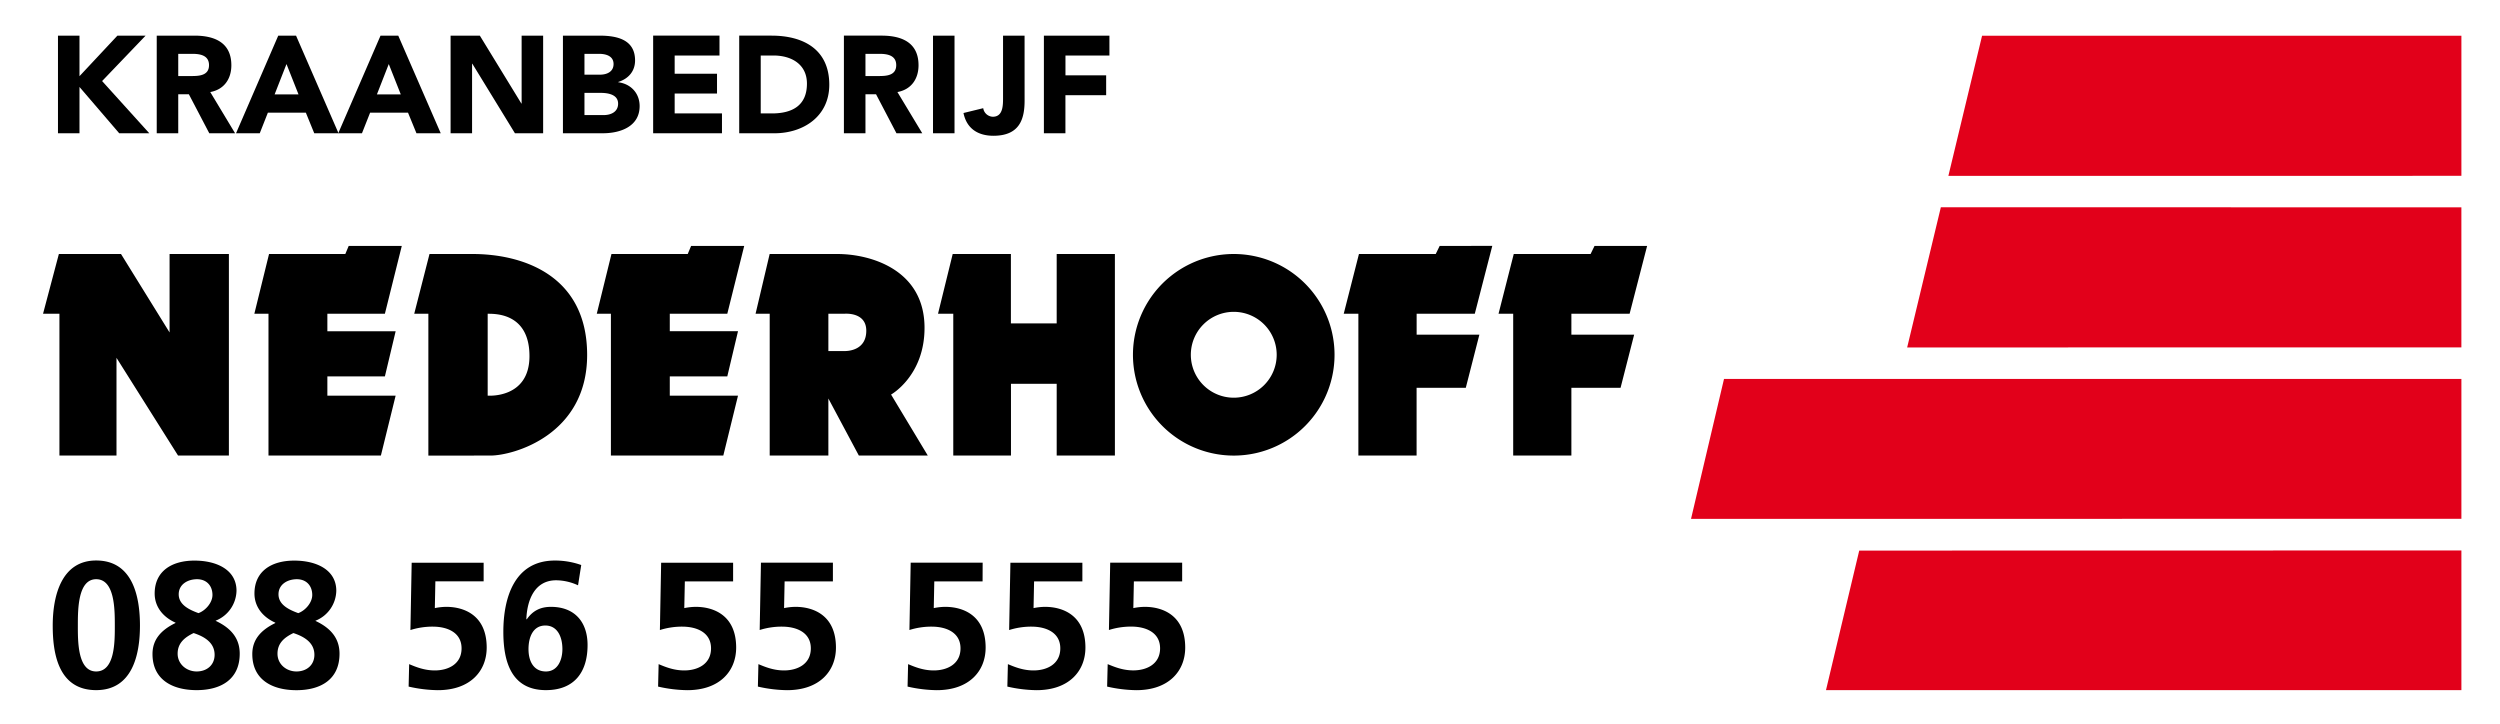
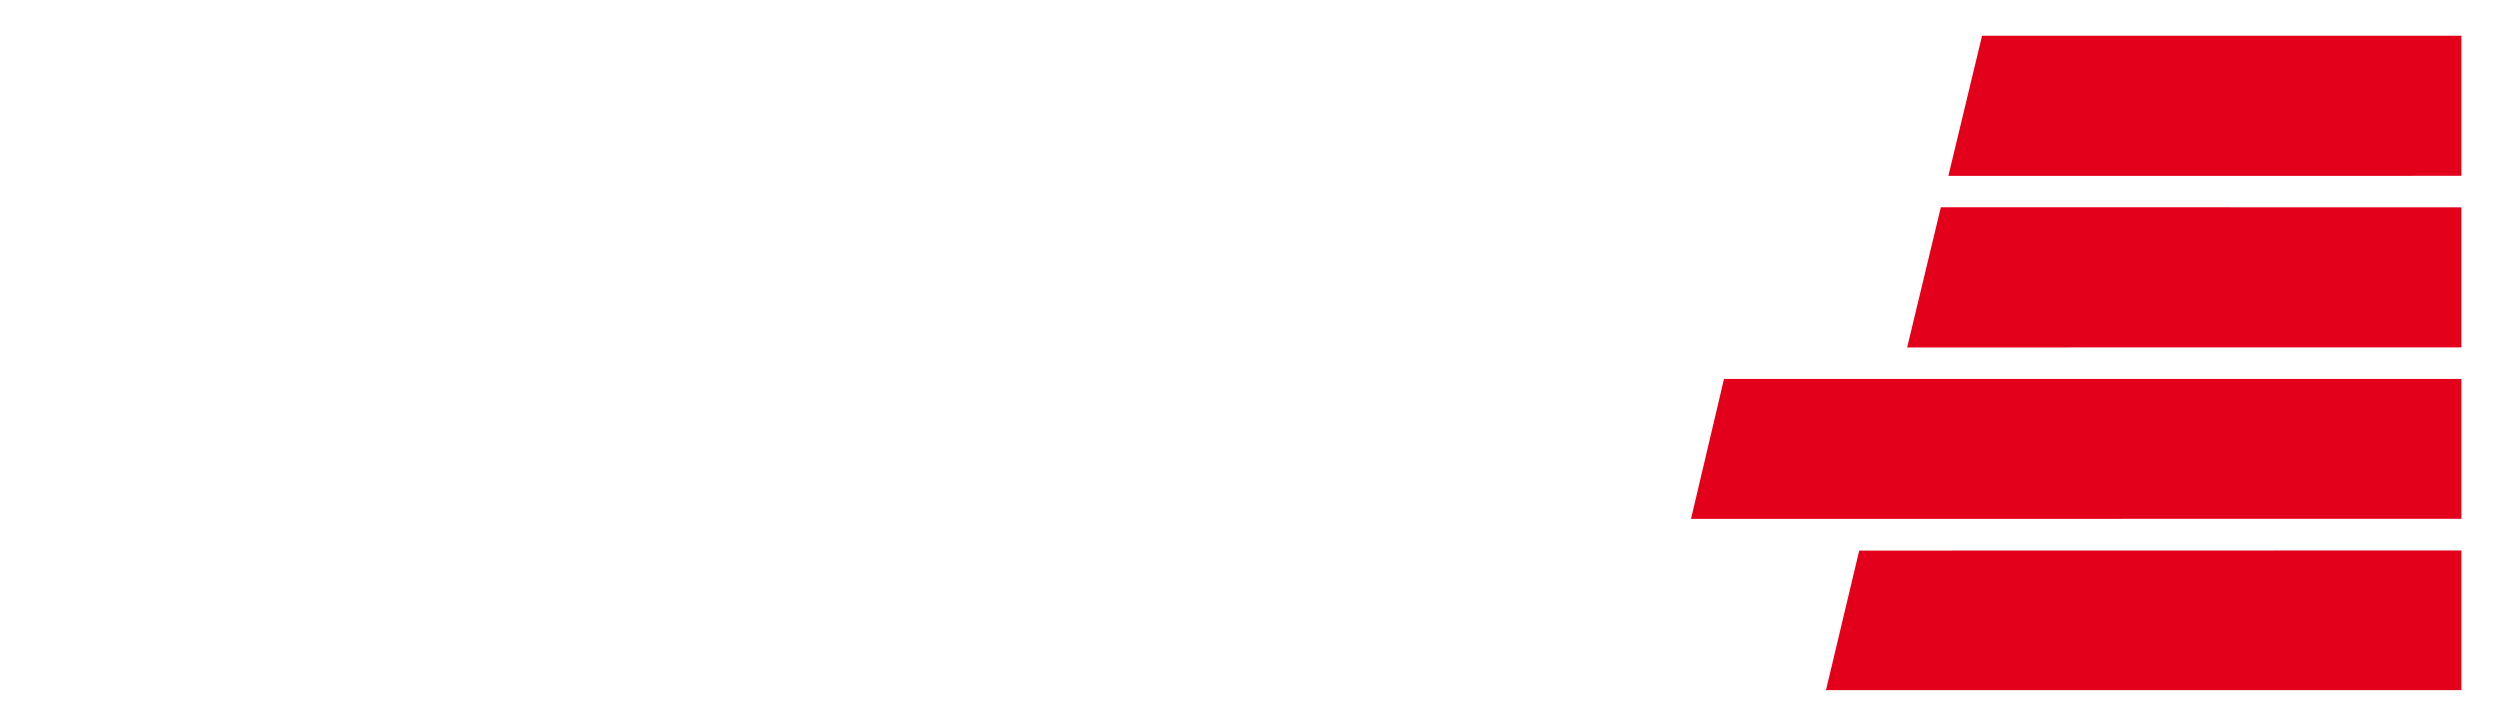
<svg xmlns="http://www.w3.org/2000/svg" viewBox="0 0 1819.84 527">
  <path fill="#e2001a" d="m1353.4 400.79-24.2 101.58 462.54-.01V400.7l-438.34.09zm-122.45-23.07 560.79-.08v-101.8h-536.77l-24.02 101.88zm157.34-124.8 403.44-.04V150.92l-378.92-.04-24.52 102.04zM1442.82 26l-24.53 102.03 373.45-.04V26.03L1442.82 26z" />
-   <path d="M43.26 331.62H84.8v-71.15l44.82 71.15h37V184.9h-43.18V242l-35.35-57.1H42.85l-11.52 43.5h11.93ZM280.17 228.4l12.31-49.4h-38.64l-2.46 5.88h-55.53l-10.7 43.5h10.29v103.24h81.82L288 288h-49.7v-14h41.87l7.83-32.85h-49.7V228.4ZM444.7 331.62h81.82l10.7-43.6h-49.66V274h41.86l7.8-32.89h-49.66V228.4h41.86l12.32-49.4h-38.65l-2.46 5.88h-55.52l-10.7 43.5h10.29Zm-87.64 0c16.44 0 70.34-14.82 70.34-73.21s-47.29-73.52-83.5-73.52h-31.25l-11.12 43.5h10.29v103.24ZM355 228.4c5.73 0 30.42-.41 30.42 30.83S355 288 355 288Zm469.72 29.85a73.37 73.37 0 0 0 139.68 31.42 73.37 73.37 0 1 0-139.68-31.42ZM898.1 227a31.25 31.25 0 1 1-31.25 31.24A31.24 31.24 0 0 1 898.1 227Zm-337.84-42.1L550 228.4h10.29v103.22H603v-41.54l22.19 41.54h50.19l-26.74-44.41S673 273.63 673 238.66c0-42.78-39.9-53.76-63.36-53.76Zm70.34 55.84c0 14-12.72 14.81-15.63 14.81H603V228.4h11.52s16.08-1.64 16.08 12.34Zm442.95-12.34 12.74-49.4H1048l-2.87 5.88h-55.9l-11.08 43.5h10.66v103.24h42.38v-49.33H1067l9.89-38.68h-45.67V228.4Zm70.32 0h42.38L1199 179h-38.28l-2.86 5.88h-55.94l-11.08 43.5h10.67v103.24h42.36v-49.33h35.8l9.89-38.68h-45.69Zm-374.67 7h-33.33v-50.5H693.5l-10.69 43.5h11.11v103.22h42v-52.24h33.28v52.24h42.37V184.9H769.2ZM42.2 25.94h15.66v29.52l27.61-29.52H106L74.33 59l34.34 38H86.78L57.86 63.29V97H42.2Zm71.89 0h27.51c14.56 0 26.81 5 26.81 21.58 0 9.94-5.32 17.68-15.36 19.48l18.07 30h-18.78l-14.86-28.39h-7.73V97h-15.66Zm15.66 29.42H139c5.72 0 13.15-.2 13.15-7.94 0-7.12-6.42-8.23-12.15-8.23h-10.25Zm72.8-29.42h12.95L246.42 97h-17.67l-6.12-15H195l-5.91 15h-17.27Zm6 20.68-8.64 22.09h17.39Z" />
-   <path d="M277 25.94h12.9L320.82 97h-17.67L297 82h-27.58l-5.93 15h-17.27Zm6 20.68-8.63 22.09h17.37Zm45-20.68h21.29l30.22 49.4h.2v-49.4h15.66V97h-20.53l-31-50.6h-.2V97H328Zm81.78 0h26.51c12.45 0 26 2.61 26 18.07 0 7.93-4.92 13.35-12.25 15.66v.2c9.34 1.21 15.57 8.14 15.57 17.37C465.61 92.1 451.55 97 438.9 97h-29.12Zm15.67 28.41h11.34c4.82 0 9.84-2 9.84-7.73 0-5.92-5.62-7.43-10.54-7.43h-10.64Zm0 29.42h14.05c4.92 0 10.44-2.11 10.44-8.33 0-6.73-7.53-7.83-12.65-7.83h-11.84Zm50-57.83h48.29V40.4h-32.63v13.25h30.83v14.46h-30.83v14.46h34.44V97h-50.1Zm62.65 0h23.5c22.89 0 42.07 9.74 42.07 35.74 0 23-18.78 35.34-40 35.34H538.1Zm15.66 56.63h8.14c14.55 0 25.5-5.53 25.5-21.69 0-14-11.15-20.48-24.4-20.48h-9.24Zm60.55-56.63h27.51c14.56 0 26.81 5 26.81 21.58 0 9.94-5.33 17.68-15.37 19.48l18.08 30h-18.78L637.7 68.61H630V97h-15.69ZM630 55.36h9.24c5.72 0 13.15-.2 13.15-7.94 0-7.12-6.43-8.23-12.15-8.23H630Zm49.17-29.42h15.66V97h-15.66Zm66.67 47.29c0 13.15-3.42 25.6-22.69 25.6-11.25 0-19.48-5.22-21.79-16.57l14.36-3.51a7.31 7.31 0 0 0 7 6.23c7.33 0 7.43-8.14 7.43-13.46V25.94h15.67Zm14.05-47.29h47.7V40.4h-32v14.45h29.62v14.46h-29.65V97h-15.67ZM38.38 455.46C38.38 432.6 45.3 408 70 408c26.65 0 31.88 26.26 31.88 47.42S96.39 502.37 70 502.37c-28.09 0-31.62-27.83-31.62-46.91Zm45.2 0c0-11.75 0-33.83-13.58-33.83-13.33 0-13.33 22.08-13.33 33.83 0 11.5-.13 33.32 13.33 33.32 13.72 0 13.58-21.78 13.58-33.32Zm44.16-2.22c-9.14-4.05-15.15-11.62-15.15-21.16 0-16.33 12.41-24 29-24 16.07 0 30.57 6.66 30.57 21.95A24 24 0 0 1 157 451.81v.13c12 5.61 17.5 13.45 17.5 23.91 0 18.42-13.32 26.52-31.35 26.52-17.77 0-32.14-7.71-32.14-26.26 0-10.19 5.75-17.25 16.72-22.6Zm15.42 35.54c7.32 0 13.06-4.57 13.06-12.15 0-9-7.7-13.33-15.28-15.81-6.53 3.14-11.63 7.32-11.63 15s6.53 12.96 13.85 12.96Zm1.31-42.46c5.09-1.83 10.19-7.58 10.19-13.2 0-6.79-4.32-11.49-11.24-11.49-6.66 0-13.33 3.65-13.33 11 0 7.81 8.1 11.37 14.38 13.69Zm55.91 6.92c-9.14-4.05-15.15-11.62-15.15-21.16 0-16.33 12.41-24 29-24 16.07 0 30.57 6.66 30.57 21.95a24 24 0 0 1-15.15 21.82v.13c12 5.61 17.5 13.45 17.5 23.91 0 18.42-13.32 26.52-31.35 26.52-17.77 0-32.14-7.71-32.14-26.26 0-10.19 5.75-17.25 16.72-22.6Zm15.42 35.54c7.31 0 13.06-4.57 13.06-12.15 0-9-7.71-13.33-15.28-15.81C207 464 202 468.14 202 475.85s6.48 12.93 13.8 12.93Zm1.3-42.46c5.1-1.83 10.2-7.58 10.2-13.2 0-6.79-4.32-11.49-11.24-11.49-6.66 0-13.33 3.65-13.33 11 0 7.81 8.1 11.37 14.37 13.69Zm134.96-23.13h-35.14l-.39 19.47a42.81 42.81 0 0 1 8.36-.91c12.8 0 29.39 6 29.39 29.65 0 17.12-12 31-35.53 31a99.42 99.42 0 0 1-21.3-2.61l.39-16.34c4.44 1.83 10.72 4.58 18.69 4.58 9.53 0 19.46-4.45 19.46-16.07s-10.45-15.81-20.9-15.81a53.16 53.16 0 0 0-16.33 2.48l.91-49h52.39Zm68.72 2.88a38.65 38.65 0 0 0-15.94-3.66c-15.81 0-21.16 14.63-21.69 28.22l.27.26c4.31-6.27 9.93-9.14 17.63-9.14 17.25 0 26.66 11 26.66 27.82 0 19.73-9.67 32.8-30.31 32.8-25.35 0-31-21-31-42.46 0-24.7 8-51.87 37.5-51.87a56.51 56.51 0 0 1 19.2 3.26Zm-36.06 46.51c0 8.62 3.66 16.2 12.68 16.2 8.49 0 12-8.23 12-16.33 0-8.89-3.66-17.12-12.42-17.12s-12.26 8.1-12.26 17.25Zm148.94-49.39h-35.14l-.4 19.47a42.92 42.92 0 0 1 8.37-.91c12.8 0 29.39 6 29.39 29.65 0 17.12-12 31-35.54 31a99.4 99.4 0 0 1-21.29-2.61l.39-16.34c4.44 1.83 10.71 4.58 18.68 4.58 9.54 0 19.47-4.45 19.47-16.07s-10.45-15.81-20.9-15.81a53.16 53.16 0 0 0-16.33 2.48l.91-49h52.39Zm72.64 0h-35.15l-.39 19.47a42.9 42.9 0 0 1 8.36-.91c12.81 0 29.4 6 29.4 29.65 0 17.12-12 31-35.54 31a99.4 99.4 0 0 1-21.29-2.61l.39-16.34c4.44 1.83 10.71 4.58 18.68 4.58 9.54 0 19.47-4.45 19.47-16.07s-10.45-15.81-20.9-15.81A53.26 53.26 0 0 0 553 458.6l.92-49h52.38Zm108.96 0h-35.15l-.39 19.47a42.9 42.9 0 0 1 8.36-.91c12.81 0 29.4 6 29.4 29.65 0 17.12-12 31-35.54 31a99.4 99.4 0 0 1-21.29-2.61l.39-16.34c4.44 1.83 10.71 4.58 18.68 4.58 9.54 0 19.47-4.45 19.47-16.07s-10.45-15.81-20.91-15.81A53.25 53.25 0 0 0 662 458.6l.92-49h52.39Zm72.64 0h-35.15l-.39 19.47a42.81 42.81 0 0 1 8.36-.91c12.81 0 29.4 6 29.4 29.65 0 17.12-12 31-35.54 31a99.4 99.4 0 0 1-21.29-2.61l.39-16.34c4.44 1.83 10.71 4.58 18.68 4.58 9.54 0 19.47-4.45 19.47-16.07s-10.45-15.81-20.91-15.81a53.25 53.25 0 0 0-16.33 2.48l.92-49h52.39Zm72.64 0h-35.15l-.39 19.47a42.81 42.81 0 0 1 8.36-.91c12.81 0 29.4 6 29.4 29.65 0 17.12-12 31-35.54 31a99.5 99.5 0 0 1-21.3-2.61l.4-16.34C810.76 485.25 817 488 825 488c9.54 0 19.47-4.45 19.47-16.07s-10.47-15.81-20.91-15.81a53.2 53.2 0 0 0-16.33 2.48l.92-49h52.39Z" />
</svg>